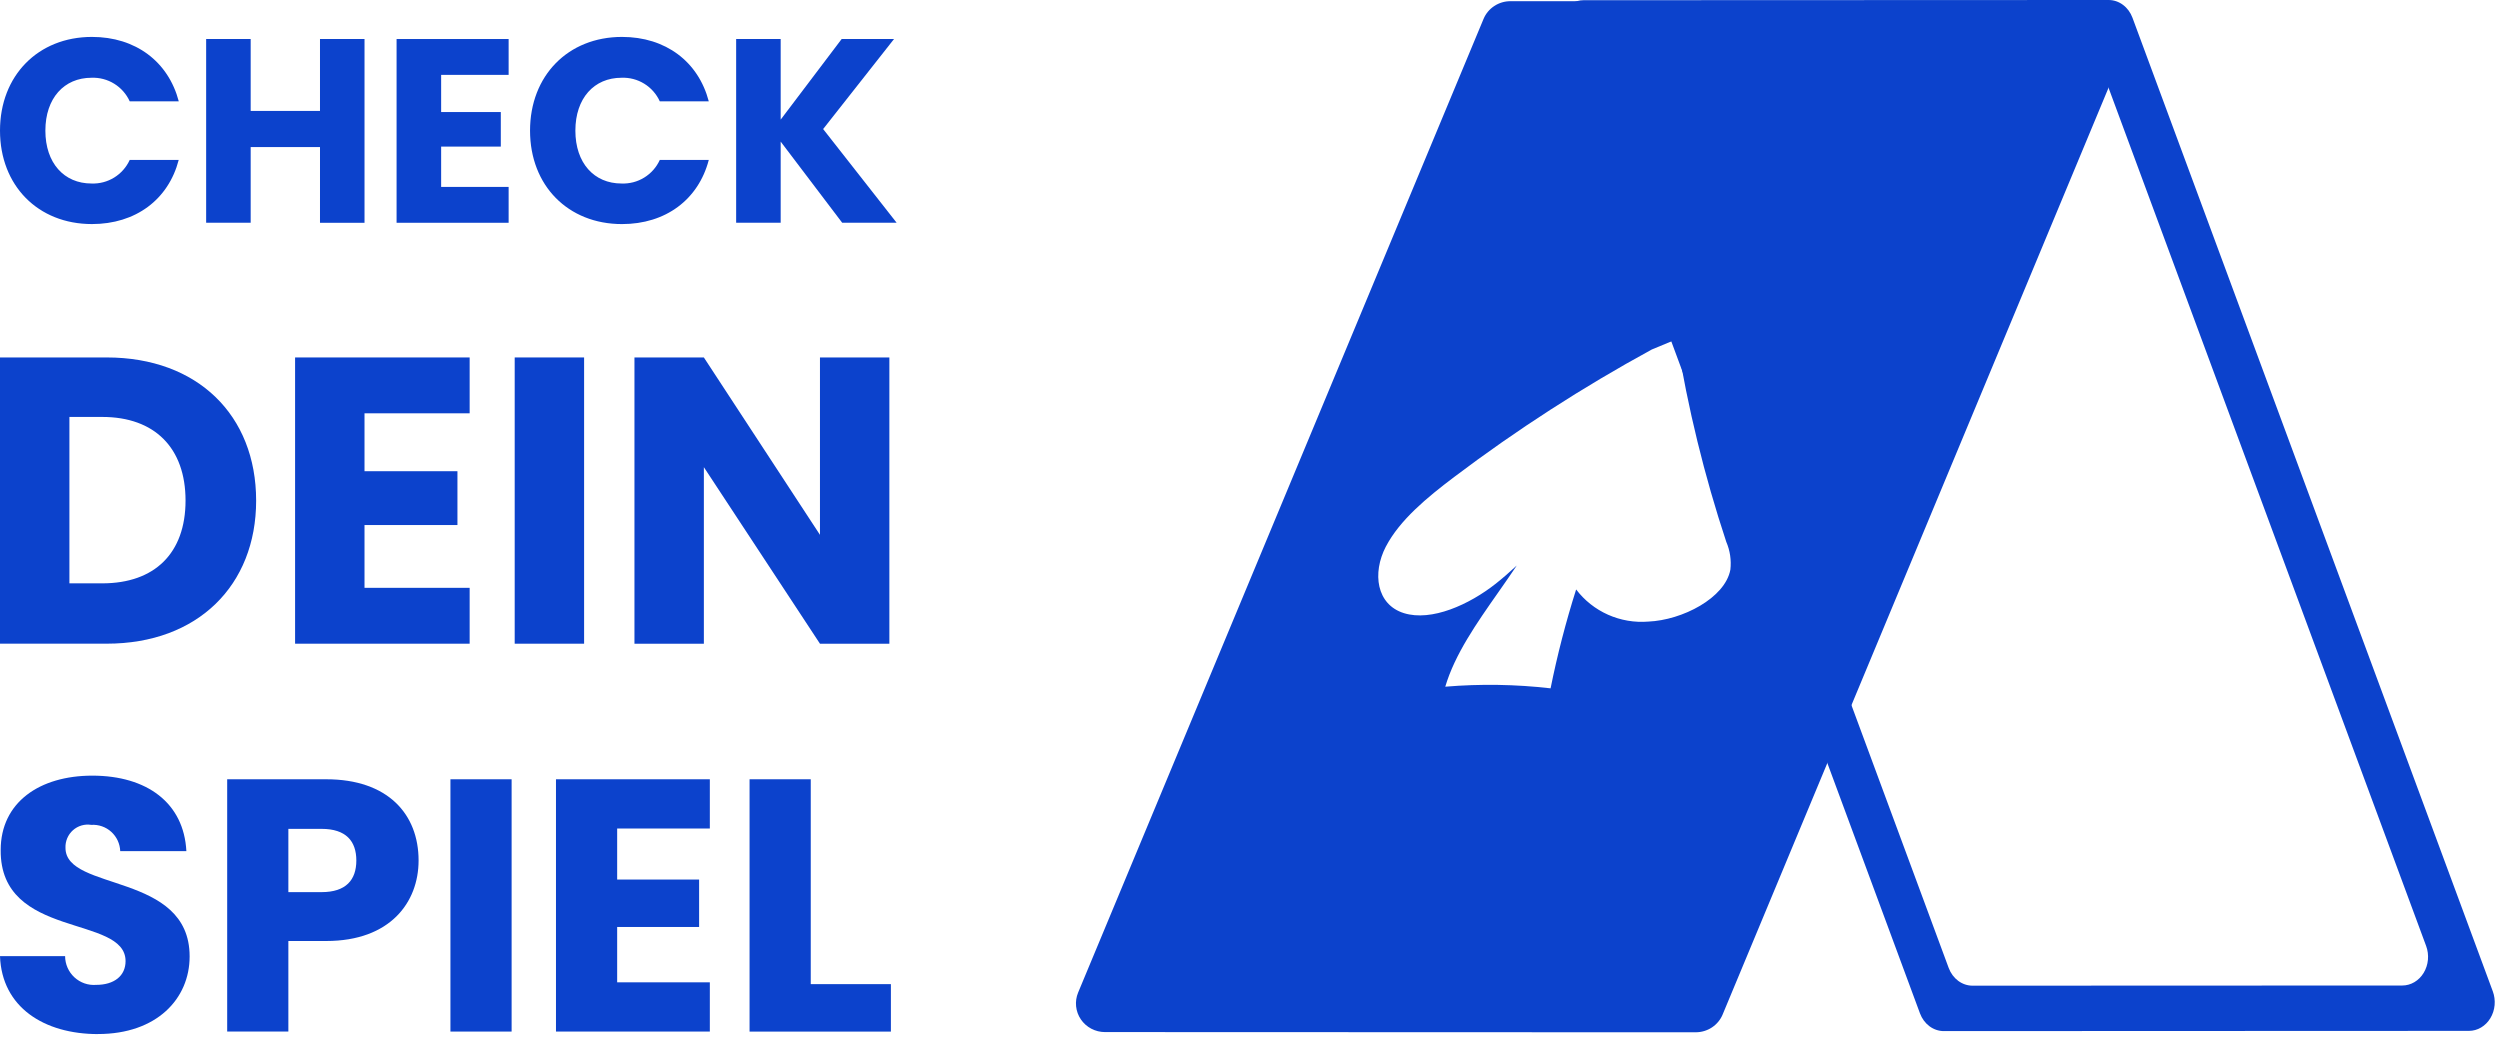
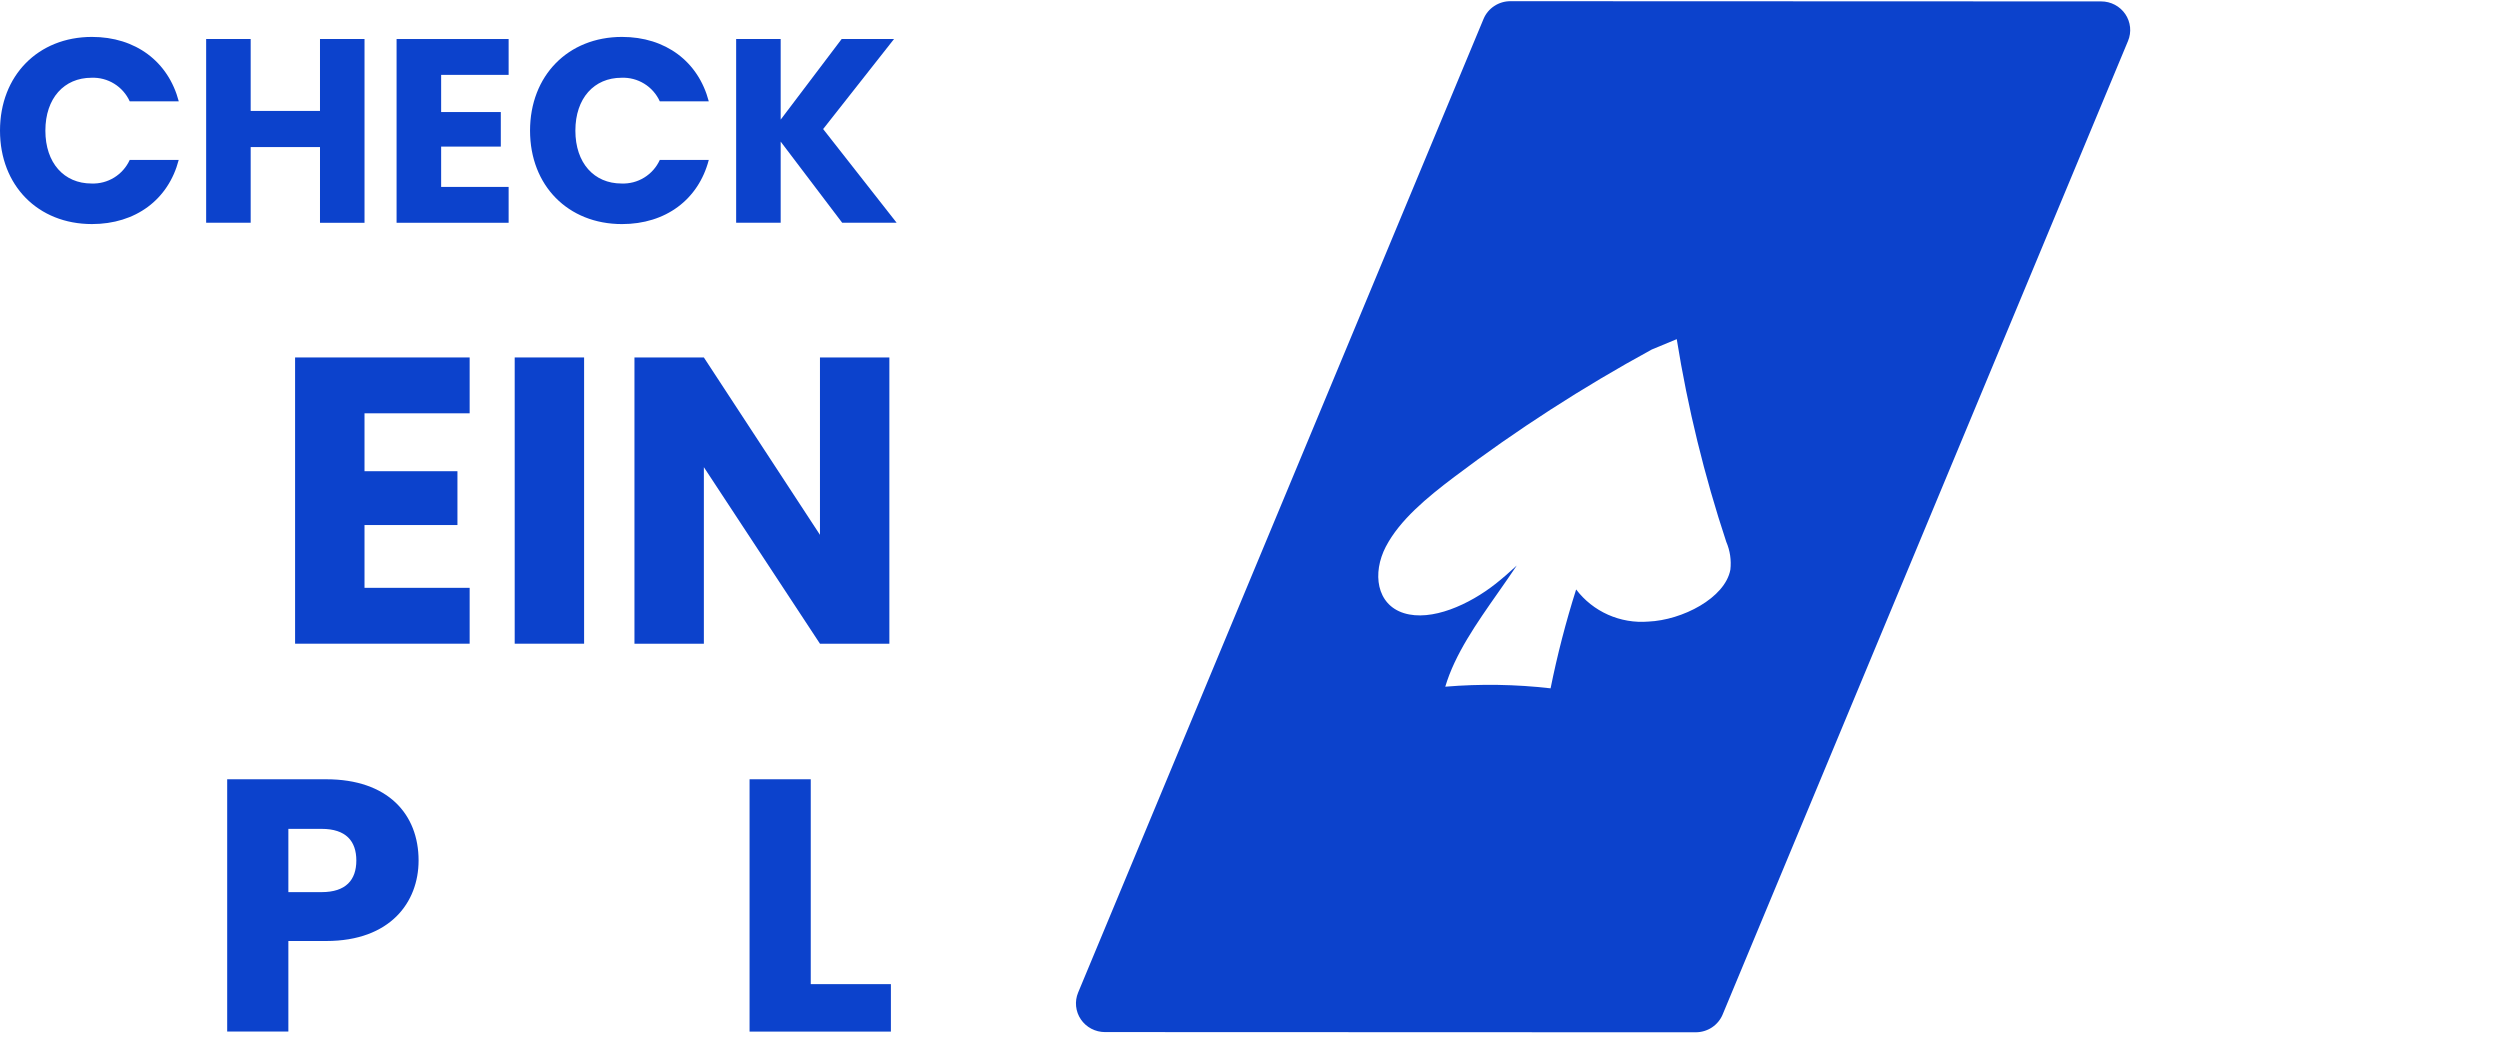
<svg xmlns="http://www.w3.org/2000/svg" width="474" height="197" viewBox="0 0 474 197" fill="none">
  <path d="M17.436 7C25.696 7 31.912 11.664 33.893 19.209H24.595C23.963 17.827 22.937 16.664 21.646 15.869C20.356 15.074 18.859 14.682 17.346 14.743C12.16 14.743 8.603 18.615 8.603 24.767C8.603 30.919 12.156 34.793 17.346 34.793C18.86 34.853 20.356 34.461 21.647 33.665C22.937 32.87 23.963 31.706 24.595 30.324H33.884C31.916 37.868 25.696 42.483 17.436 42.483C7.21 42.483 0 35.187 0 24.765C0 14.343 7.213 7 17.436 7Z" fill="#0C42CC" />
  <path d="M60.672 27.89H47.529V42.232H39.086V7.395H47.529V21.037H60.67V7.395H69.113V42.239H60.67L60.672 27.89Z" fill="#0C42CC" />
  <path d="M96.436 14.196H83.64V21.244H94.953V27.795H83.64V35.44H96.436V42.238H75.191V7.398H96.436V14.196Z" fill="#0C42CC" />
  <path d="M117.931 7C126.19 7 132.403 11.664 134.383 19.209H125.096C124.463 17.825 123.435 16.661 122.142 15.866C120.849 15.071 119.35 14.68 117.835 14.743C112.647 14.743 109.091 18.615 109.091 24.767C109.091 30.919 112.645 34.793 117.835 34.793C119.35 34.856 120.849 34.466 122.142 33.67C123.435 32.875 124.464 31.712 125.096 30.328H134.385C132.408 37.872 126.183 42.486 117.933 42.486C107.706 42.486 100.496 35.191 100.496 24.769C100.496 14.347 107.704 7 117.931 7Z" fill="#0C42CC" />
  <path d="M148.017 26.849V42.234H139.574V7.395H148.017V22.68L159.58 7.395H169.51L156.067 24.467L170 42.232H159.678L148.017 26.849Z" fill="#0C42CC" />
-   <path d="M48.565 94.906C48.565 110.986 37.483 122.041 20.243 122.041H0V67.773H20.241C37.481 67.773 48.563 78.751 48.563 94.908M19.395 110.603C29.324 110.603 35.179 104.888 35.179 94.908C35.179 84.928 29.326 79.053 19.395 79.053H13.16V110.603H19.395Z" fill="#0C42CC" />
  <path d="M89.045 78.363H69.111V89.342H86.731V99.547H69.111V111.453H89.045V122.045H55.949V67.773H89.045V78.363Z" fill="#0C42CC" />
  <path d="M110.746 67.773H97.586V122.045H110.746V67.773Z" fill="#0C42CC" />
  <path d="M168.625 67.777V122.048H155.465L133.453 88.575V122.05H120.293V67.777H133.453L155.465 101.407V67.777H168.625Z" fill="#0C42CC" />
-   <path d="M18.587 196.063C8.344 196.063 0.338 190.954 0 181.279H12.343C12.345 182.035 12.504 182.783 12.807 183.475C13.111 184.167 13.554 184.788 14.108 185.3C14.663 185.812 15.316 186.204 16.028 186.45C16.74 186.696 17.495 186.791 18.246 186.73C21.636 186.73 23.807 185.027 23.807 182.232C23.807 173.382 -0.004 178.143 0.13 161.174C0.13 152.11 7.523 147.062 17.497 147.062C27.876 147.062 34.862 152.241 35.337 161.373H22.794C22.769 160.68 22.606 159.999 22.314 159.371C22.022 158.743 21.608 158.18 21.095 157.716C20.583 157.252 19.983 156.895 19.33 156.669C18.678 156.442 17.987 156.349 17.299 156.395C16.681 156.296 16.049 156.336 15.449 156.512C14.849 156.688 14.295 156.996 13.828 157.413C13.36 157.831 12.991 158.347 12.747 158.926C12.502 159.504 12.389 160.129 12.415 160.757C12.415 169.07 35.954 165.322 35.954 181.336C35.954 189.376 29.713 196.053 18.587 196.053" fill="#0C42CC" />
  <path d="M61.861 178.413H54.674V195.585H43.074V147.75H61.861C73.529 147.75 79.364 154.359 79.364 163.15C79.364 171.055 74.005 178.413 61.861 178.413ZM60.98 169.147C65.593 169.147 67.561 166.83 67.561 163.15C67.561 159.47 65.593 157.153 60.98 157.153H54.674V169.145L60.98 169.147Z" fill="#0C42CC" />
-   <path d="M97.002 147.75H85.402V195.585H97.002V147.75Z" fill="#0C42CC" />
-   <path d="M134.584 157.086H117.014V166.762H132.551V175.755H117.014V186.249H134.584V195.583H105.414V147.75H134.584V157.086Z" fill="#0C42CC" />
  <path d="M153.719 147.75V186.592H168.914V195.587H142.117V147.752L153.719 147.75Z" fill="#0C42CC" />
-   <path fill-rule="evenodd" clip-rule="evenodd" d="M468.113 195.454L368.561 195.495L368.554 195.497C367.584 195.497 366.636 195.178 365.831 194.58C365.025 193.981 364.397 193.13 364.028 192.135L295.715 7.535C295.41 6.71 295.292 5.815 295.372 4.928C295.453 4.041 295.728 3.189 296.175 2.449C296.622 1.708 297.227 1.101 297.935 0.681C298.644 0.261 299.434 0.041 300.238 0.041L399.79 1.31991e-06C400.759 -0.001 401.707 0.318 402.513 0.917C403.319 1.516 403.947 2.367 404.316 3.362L472.636 187.96C472.941 188.785 473.059 189.68 472.978 190.567C472.898 191.454 472.622 192.306 472.175 193.046C471.728 193.787 471.124 194.394 470.415 194.814C469.707 195.234 468.916 195.453 468.113 195.454ZM394.022 9.952L312.548 9.984C311.744 9.984 310.954 10.204 310.245 10.624C309.537 11.043 308.932 11.65 308.485 12.391C308.038 13.132 307.762 13.983 307.682 14.87C307.602 15.757 307.719 16.653 308.025 17.477L369.473 183.523C369.842 184.518 370.47 185.369 371.275 185.968C372.081 186.566 373.029 186.885 373.999 186.885L455.473 186.853C456.276 186.852 457.067 186.632 457.775 186.212C458.483 185.792 459.088 185.185 459.534 184.445C459.981 183.704 460.257 182.853 460.338 181.966C460.418 181.079 460.301 180.184 459.996 179.359L398.548 13.314C398.179 12.319 397.552 11.467 396.746 10.869C395.94 10.27 394.992 9.951 394.022 9.952Z" fill="#0C42CC" />
  <path fill-rule="evenodd" clip-rule="evenodd" d="M209.502 195.682L321.519 195.723L321.517 195.718C322.608 195.718 323.675 195.399 324.582 194.8C325.489 194.202 326.195 193.351 326.61 192.356L403.477 7.756C403.819 6.931 403.951 6.037 403.86 5.151C403.769 4.265 403.458 3.414 402.956 2.674C402.453 1.934 401.774 1.328 400.978 0.908C400.181 0.489 399.292 0.269 398.39 0.268L286.373 0.227C285.282 0.226 284.215 0.545 283.308 1.144C282.401 1.742 281.695 2.593 281.28 3.589L204.413 188.189C204.07 189.013 203.937 189.908 204.028 190.796C204.118 191.683 204.428 192.534 204.931 193.275C205.434 194.015 206.114 194.622 206.912 195.042C207.709 195.462 208.599 195.682 209.502 195.682ZM275.702 90.445C270.562 94.33 265.384 98.596 262.758 103.639L262.76 103.628C260.138 108.673 260.975 114.637 266.196 116.256C271.418 117.876 278.574 114.637 283.614 110.653C284.994 109.56 286.299 108.402 287.577 107.224C286.443 108.926 285.255 110.621 284.068 112.315C279.948 118.193 275.837 124.06 274.023 130.197C280.673 129.64 287.363 129.744 293.991 130.507C295.267 124.178 296.884 117.92 298.836 111.761C300.408 113.836 302.488 115.484 304.882 116.55C307.276 117.616 309.905 118.064 312.523 117.853C318.965 117.579 327.078 113.389 328.079 108.012C328.284 106.216 328.016 104.399 327.301 102.735C323.147 90.19 320.007 77.339 317.911 64.304L313.178 66.267C300.097 73.401 287.571 81.483 275.702 90.445Z" fill="#0C42CC" />
</svg>